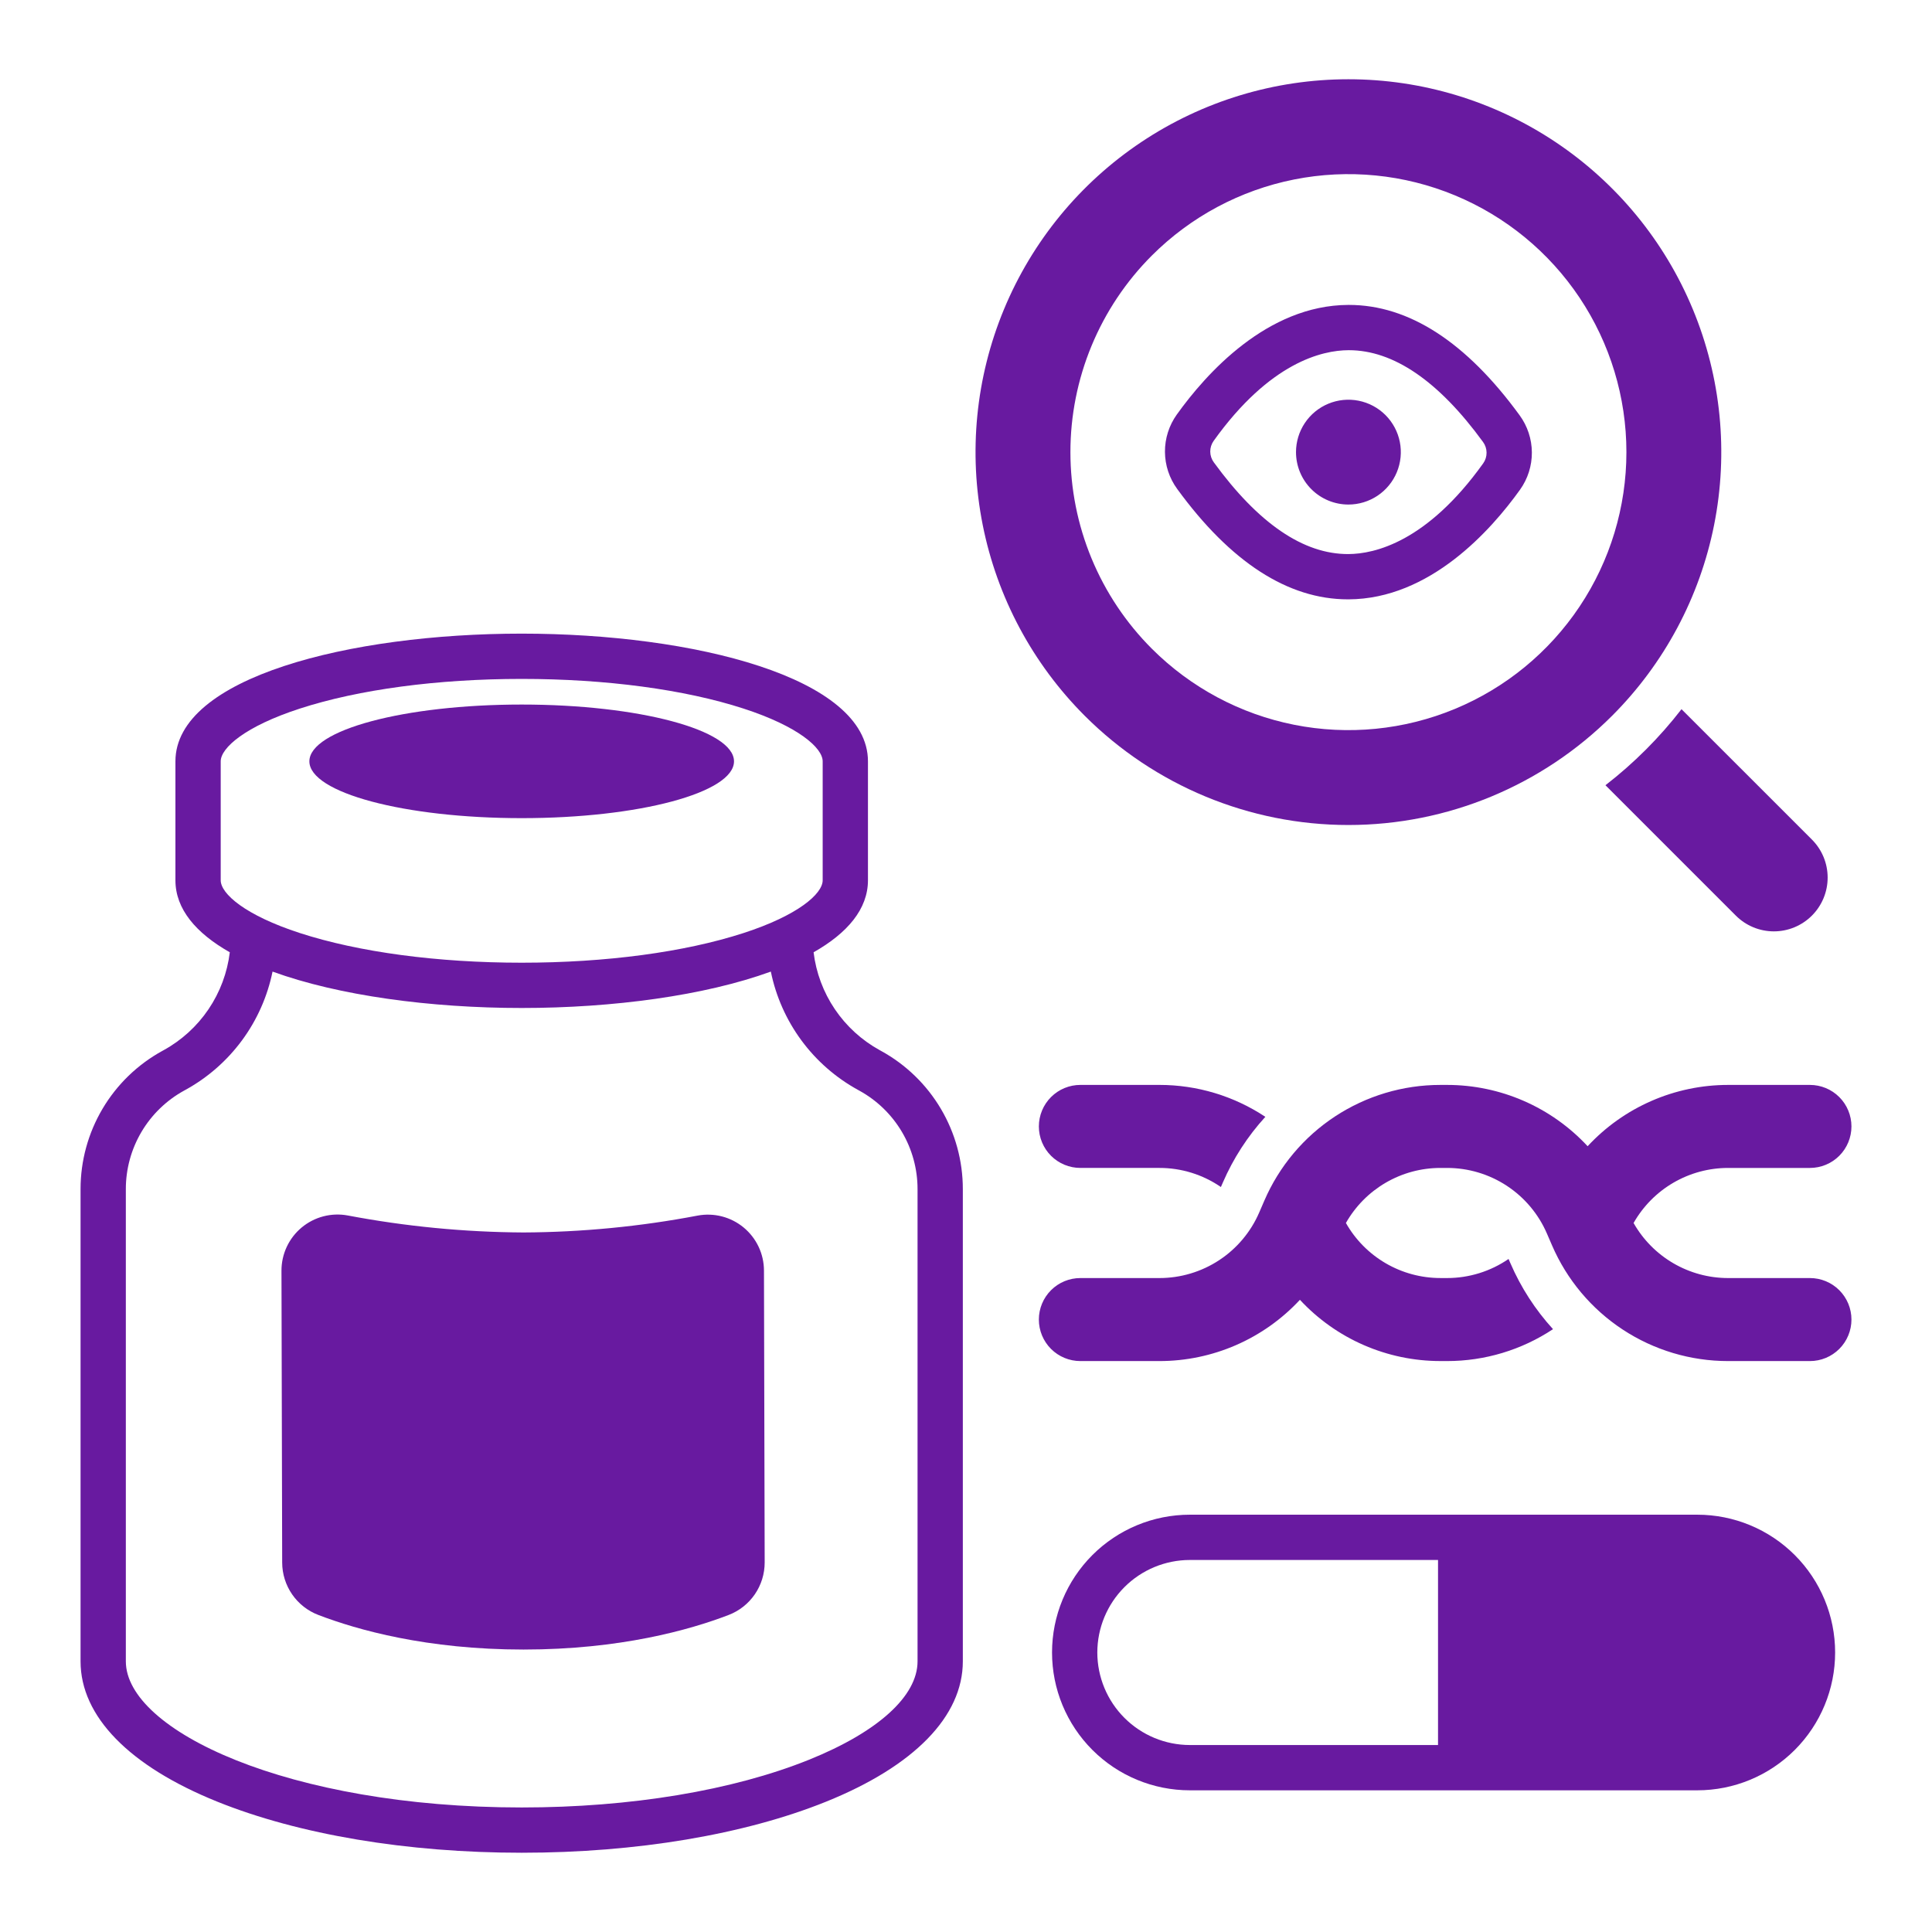
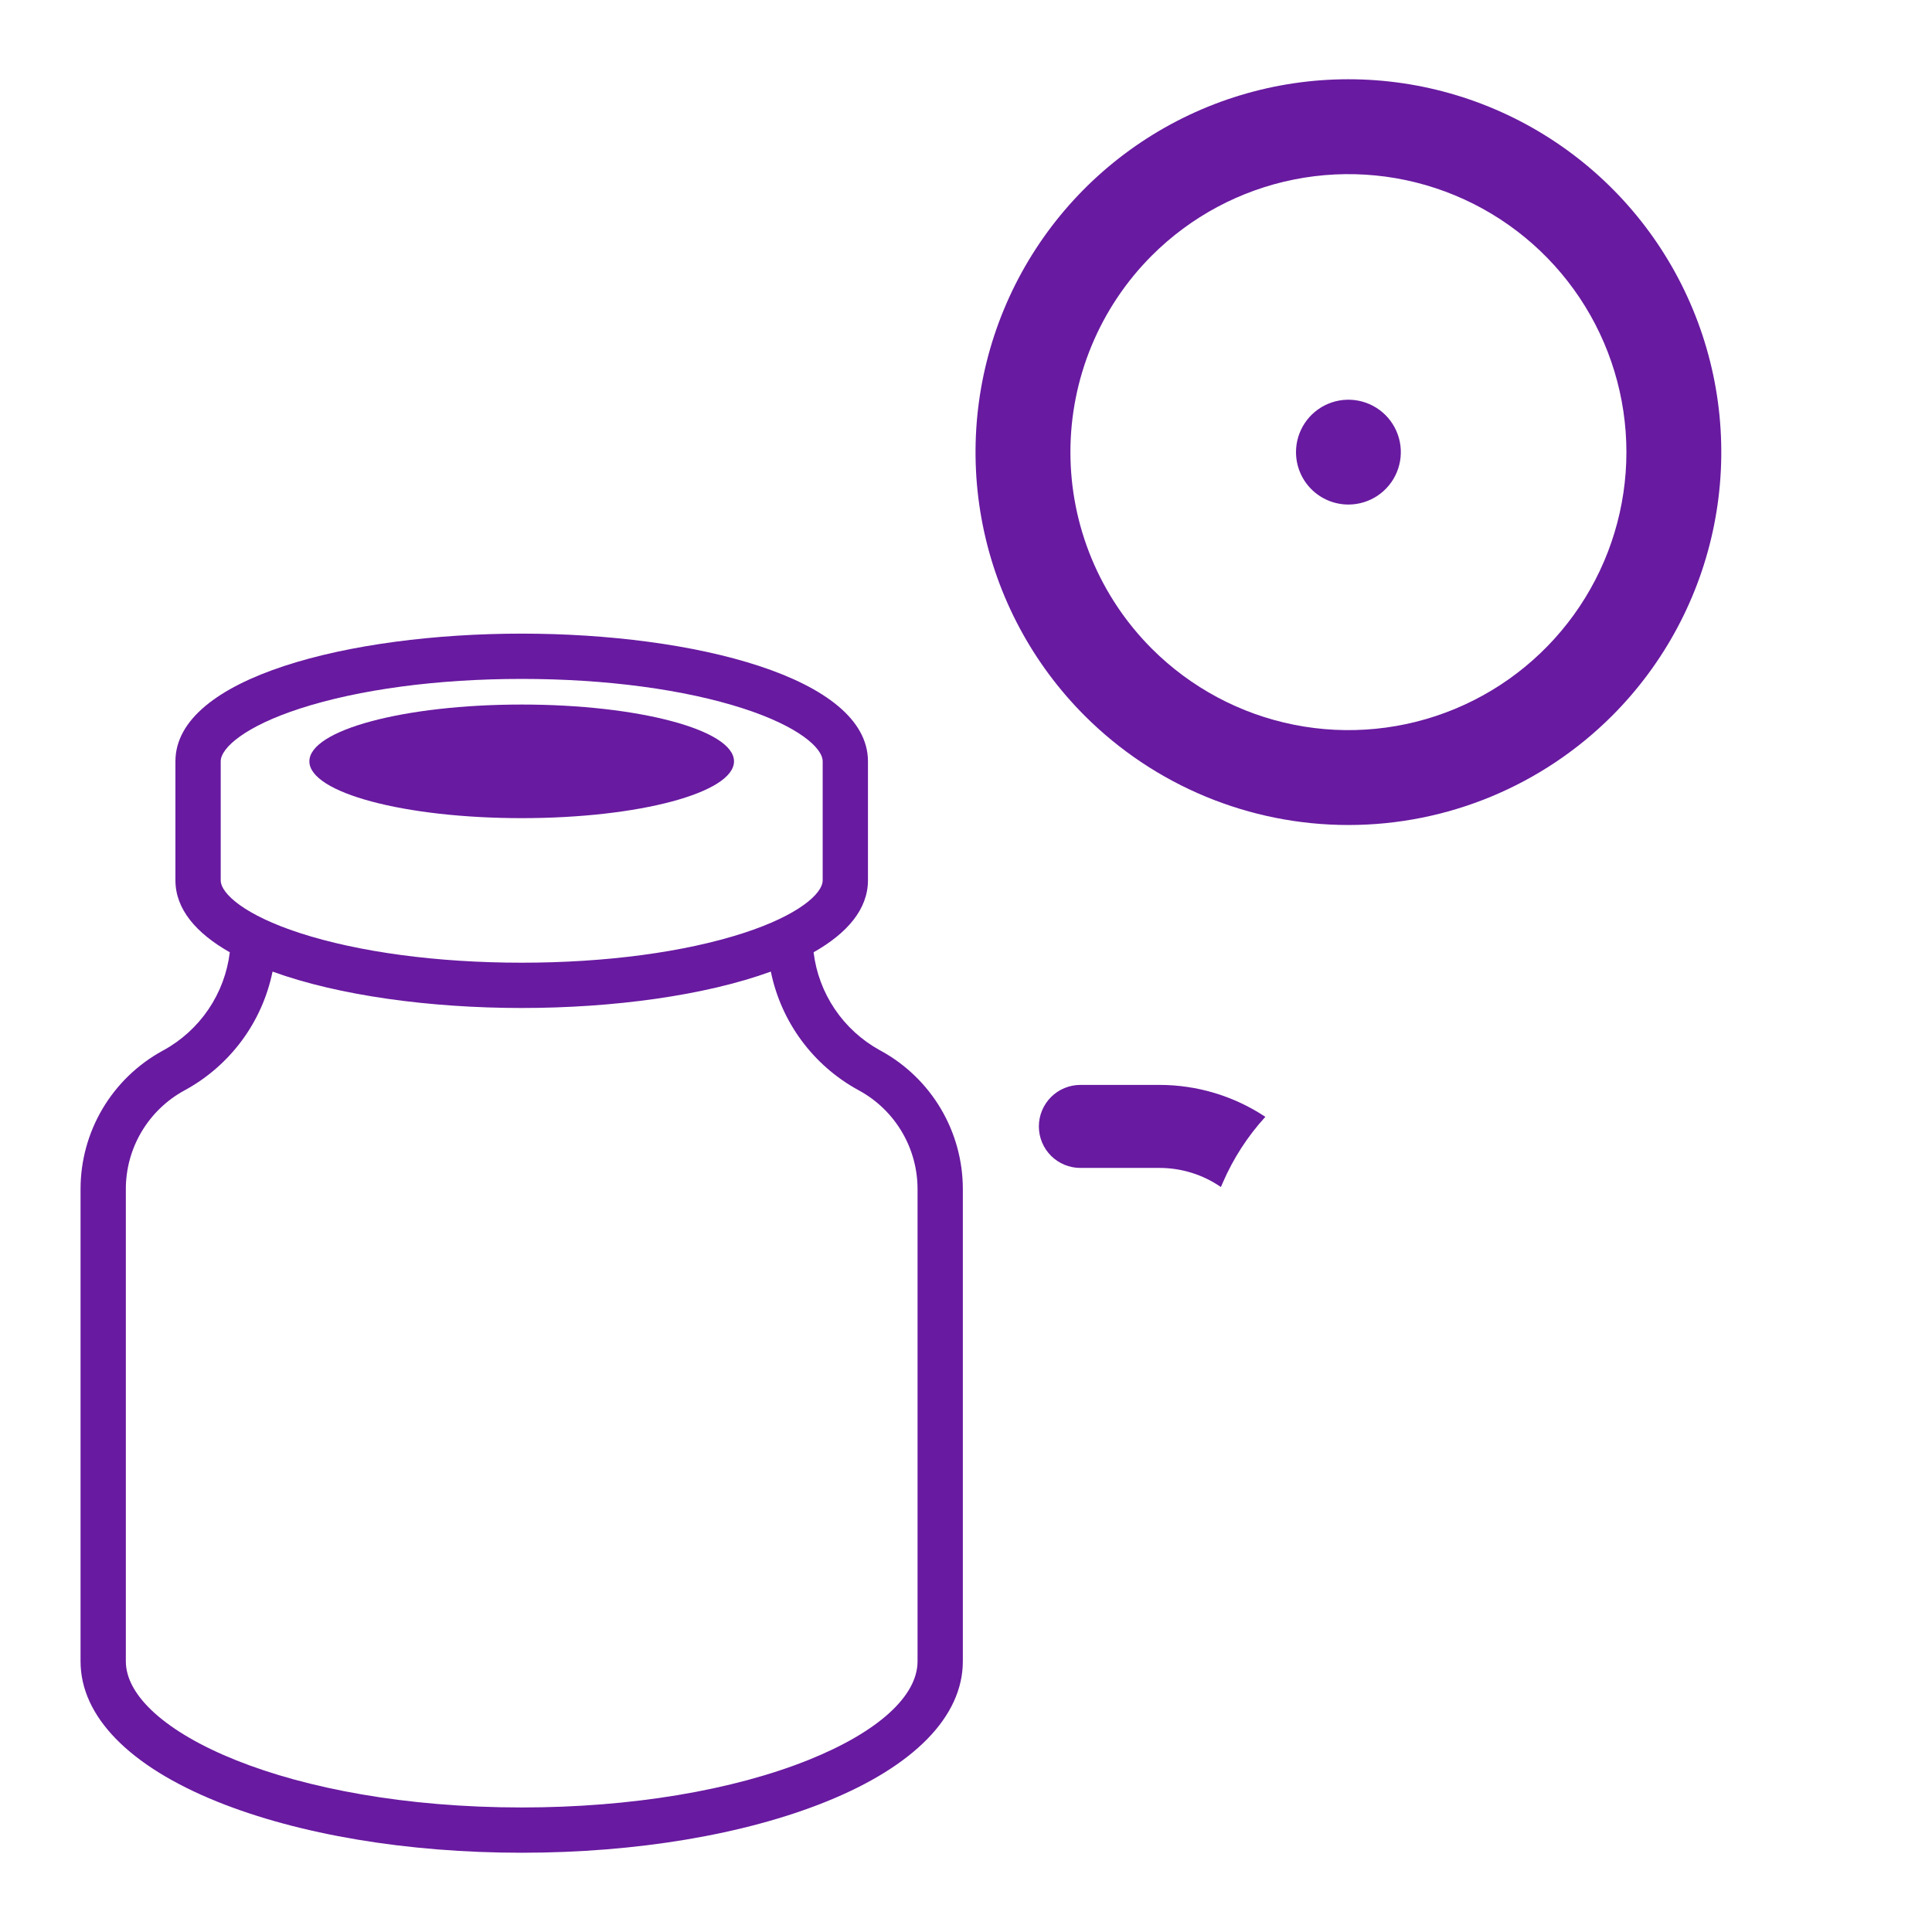
<svg xmlns="http://www.w3.org/2000/svg" width="512" height="512" viewBox="0 0 512 512" fill="none">
  <path d="M233.504 278.508L233.149 278.312C228.376 275.689 224.296 271.968 221.246 267.456C218.196 262.944 216.264 257.771 215.609 252.365C224.586 247.277 230.018 240.902 230.018 233.281V201.765C230.018 179.544 183.855 167.918 138.253 167.918C92.652 167.918 46.49 179.544 46.49 201.765V233.28C46.49 240.902 51.922 247.277 60.899 252.364C60.244 257.772 58.31 262.946 55.259 267.459C52.208 271.972 48.127 275.693 43.352 278.316L43.007 278.506C36.448 282.107 30.978 287.405 27.168 293.844C23.358 300.283 21.348 307.628 21.348 315.11V440.276C21.348 454.833 34.218 468.04 57.588 477.463C79.231 486.19 107.88 490.996 138.254 490.996C168.628 490.996 197.276 486.19 218.92 477.463C242.29 468.04 255.16 454.833 255.16 440.276V315.111C255.16 307.629 253.151 300.285 249.341 293.846C245.532 287.407 240.062 282.109 233.504 278.508ZM58.49 201.765C58.49 198.194 64.975 192.485 79.463 187.781C95.079 182.711 115.958 179.918 138.254 179.918C160.55 179.918 181.429 182.71 197.046 187.781C211.533 192.485 218.018 198.194 218.018 201.765V233.28C218.018 236.852 211.533 242.56 197.046 247.264C181.429 252.334 160.55 255.127 138.254 255.127C115.957 255.127 95.079 252.334 79.463 247.264C64.975 242.56 58.49 236.851 58.49 233.28V201.765ZM243.16 440.277C243.16 449.475 232.689 458.973 214.432 466.334C194.181 474.5 167.128 478.997 138.254 478.997C76.431 478.997 33.349 458.591 33.349 440.277V315.111C33.348 309.778 34.781 304.542 37.498 299.952C40.214 295.363 44.114 291.587 48.79 289.021L49.137 288.831C55.03 285.594 60.148 281.114 64.136 275.7C68.123 270.286 70.884 264.069 72.227 257.481C89.756 263.86 114.083 267.127 138.254 267.127C162.424 267.127 186.752 263.86 204.281 257.481C205.624 264.069 208.385 270.286 212.372 275.699C216.359 281.113 221.477 285.594 227.37 288.83L227.725 289.026C232.399 291.592 236.297 295.367 239.012 299.956C241.727 304.545 243.159 309.78 243.159 315.112L243.16 440.277Z" fill="#681AA0" />
-   <path d="M184.866 322.147C169.658 325.046 154.217 326.541 138.737 326.616C123.107 326.532 107.517 325.025 92.161 322.114C90.013 321.714 87.804 321.794 85.69 322.346C83.577 322.898 81.611 323.91 79.933 325.309C78.256 326.708 76.907 328.46 75.985 330.44C75.062 332.42 74.587 334.579 74.594 336.764L74.781 414.121C74.792 417.13 75.715 420.066 77.427 422.54C79.14 425.015 81.561 426.913 84.374 427.984C94.684 431.938 113.127 437.147 138.737 437.147C164.309 437.147 182.736 431.953 193.054 428.001C195.879 426.927 198.309 425.018 200.022 422.529C201.736 420.04 202.651 417.088 202.647 414.067L202.46 336.72C202.456 334.54 201.973 332.386 201.043 330.414C200.114 328.441 198.761 326.697 197.082 325.306C195.402 323.915 193.437 322.911 191.326 322.365C189.214 321.819 187.009 321.745 184.866 322.147Z" fill="#681AA0" />
  <path d="M138.254 216.818C169.328 216.818 194.519 210.078 194.519 201.765C194.519 193.451 169.328 186.712 138.254 186.712C107.179 186.712 81.988 193.451 81.988 201.765C81.988 210.078 107.179 216.818 138.254 216.818Z" fill="#681AA0" />
-   <path d="M449.808 401.41H315.321C305.635 401.41 296.346 405.258 289.497 412.107C282.648 418.956 278.8 428.245 278.8 437.93C278.8 447.616 282.648 456.905 289.497 463.754C296.346 470.603 305.635 474.451 315.321 474.451H449.808C459.494 474.451 468.783 470.603 475.632 463.754C482.48 456.905 486.328 447.616 486.328 437.93C486.328 428.245 482.48 418.956 475.632 412.107C468.783 405.258 459.494 401.41 449.808 401.41ZM290.8 437.93C290.807 431.429 293.393 425.197 297.99 420.6C302.587 416.003 308.82 413.418 315.321 413.41H381.092V462.45H315.321C308.82 462.443 302.587 459.857 297.99 455.26C293.393 450.664 290.807 444.431 290.8 437.93Z" fill="#681AA0" />
  <path d="M427.217 189.692C441.036 175.873 450.448 158.265 454.26 139.097C458.073 119.929 456.116 100.06 448.637 82.004C441.158 63.948 428.493 48.515 412.242 37.657C395.992 26.799 376.887 21.003 357.343 21.003C337.799 21.003 318.694 26.799 302.444 37.657C286.194 48.515 273.529 63.948 266.05 82.004C258.57 100.06 256.614 119.929 260.426 139.097C264.239 158.265 273.65 175.873 287.47 189.692C306.002 208.224 331.136 218.635 357.343 218.635C383.551 218.635 408.685 208.224 427.217 189.692ZM305.249 67.725C315.553 57.422 328.68 50.405 342.971 47.562C357.262 44.72 372.075 46.179 385.537 51.755C398.999 57.331 410.505 66.774 418.6 78.889C426.695 91.004 431.016 105.248 431.016 119.819C431.016 134.39 426.695 148.634 418.6 160.749C410.505 172.865 398.999 182.307 385.537 187.883C372.075 193.46 357.262 194.918 342.971 192.076C328.68 189.233 315.553 182.217 305.249 171.913C298.408 165.072 292.982 156.951 289.279 148.012C285.577 139.074 283.671 129.494 283.671 119.819C283.671 110.144 285.577 100.564 289.279 91.626C292.982 82.688 298.408 74.566 305.249 67.725Z" fill="#681AA0" />
-   <path d="M436.178 198.656C432.809 202.026 429.23 205.178 425.462 208.095L459.995 242.628C461.318 243.956 462.89 245.01 464.62 245.729C466.35 246.449 468.206 246.82 470.08 246.822C471.954 246.824 473.81 246.456 475.541 245.74C477.273 245.023 478.846 243.972 480.172 242.647C481.497 241.322 482.548 239.749 483.264 238.017C483.98 236.285 484.348 234.429 484.346 232.555C484.345 230.681 483.973 228.826 483.254 227.096C482.534 225.365 481.481 223.794 480.153 222.471L445.617 187.94C442.702 191.709 439.549 195.288 436.178 198.656Z" fill="#681AA0" />
-   <path d="M357.225 158.833C357.28 158.833 357.335 158.833 357.39 158.833C378.892 158.741 395.085 140.589 402.822 129.777C404.883 126.895 405.982 123.436 405.961 119.892C405.94 116.349 404.801 112.903 402.707 110.045C388.567 90.642 373.347 80.805 357.461 80.805C357.407 80.805 357.351 80.806 357.296 80.806C335.796 80.897 319.602 99.05 311.864 109.862C309.803 112.745 308.705 116.204 308.725 119.747C308.746 123.29 309.885 126.737 311.98 129.594C326.119 148.997 341.34 158.834 357.225 158.833ZM321.622 116.846C336.544 95.998 350.411 92.835 357.348 92.806L357.458 92.805C369.294 92.805 381.255 100.984 393.008 117.112C393.615 117.933 393.946 118.923 393.956 119.944C393.966 120.964 393.654 121.961 393.064 122.793C378.143 143.641 364.277 146.803 357.338 146.833C345.422 146.895 333.468 138.706 321.677 122.527C321.071 121.707 320.74 120.715 320.73 119.695C320.72 118.675 321.032 117.678 321.622 116.846Z" fill="#681AA0" />
  <path d="M357.343 133.709C360.09 133.709 362.776 132.894 365.06 131.368C367.344 129.842 369.125 127.673 370.176 125.135C371.228 122.597 371.503 119.804 370.967 117.109C370.431 114.415 369.108 111.94 367.166 109.997C365.223 108.055 362.748 106.732 360.054 106.196C357.36 105.66 354.567 105.935 352.029 106.986C349.49 108.037 347.321 109.818 345.795 112.102C344.269 114.386 343.454 117.072 343.454 119.819C343.454 121.643 343.813 123.449 344.511 125.134C345.209 126.819 346.232 128.35 347.522 129.64C348.811 130.93 350.343 131.953 352.028 132.651C353.713 133.349 355.519 133.709 357.343 133.709Z" fill="#681AA0" />
-   <path d="M479.652 338.698H457.964C452.871 338.698 447.87 337.347 443.47 334.784C439.069 332.221 435.427 328.536 432.915 324.107C435.427 319.677 439.069 315.993 443.469 313.429C447.87 310.866 452.871 309.516 457.964 309.515H479.652C482.57 309.515 485.367 308.356 487.43 306.294C489.493 304.231 490.652 301.433 490.652 298.515C490.652 295.598 489.493 292.8 487.43 290.737C485.367 288.674 482.57 287.515 479.652 287.515H457.964C450.975 287.515 444.061 288.958 437.656 291.754C431.25 294.549 425.491 298.637 420.738 303.761C415.982 298.635 410.218 294.546 403.808 291.75C397.398 288.955 390.48 287.513 383.487 287.515H381.724C371.802 287.511 362.096 290.413 353.804 295.862C345.512 301.311 338.997 309.07 335.064 318.179L333.713 321.305C331.483 326.472 327.788 330.873 323.085 333.964C318.381 337.055 312.876 338.701 307.248 338.698H286.308C283.391 338.698 280.593 339.857 278.53 341.92C276.467 343.983 275.308 346.781 275.308 349.698C275.308 352.615 276.467 355.413 278.53 357.476C280.593 359.539 283.391 360.698 286.308 360.698H307.248C314.239 360.7 321.155 359.26 327.564 356.466C333.972 353.672 339.735 349.585 344.491 344.461C349.245 349.583 355.006 353.669 361.412 356.462C367.818 359.255 374.732 360.695 381.721 360.693C381.936 360.693 383.488 360.698 383.488 360.698C393.476 360.703 403.244 357.761 411.568 352.242L411.566 352.243C406.865 347.092 403.053 341.195 400.286 334.793L399.786 333.643L399.784 333.638C394.989 336.932 389.307 338.697 383.488 338.698C383.488 338.698 381.969 338.693 381.721 338.693C376.63 338.693 371.629 337.343 367.229 334.78C362.83 332.218 359.189 328.533 356.678 324.104C359.19 319.675 362.832 315.991 367.232 313.428C371.633 310.865 376.633 309.515 381.725 309.515H383.488C389.116 309.513 394.622 311.159 399.325 314.25C404.028 317.342 407.723 321.743 409.953 326.91L411.303 330.033C415.236 339.143 421.75 346.902 430.043 352.351C438.335 357.801 448.041 360.703 457.964 360.698H479.653C482.57 360.698 485.368 359.539 487.431 357.476C489.494 355.414 490.653 352.616 490.653 349.698C490.653 346.781 489.494 343.983 487.431 341.92C485.368 339.857 482.57 338.698 479.652 338.698Z" fill="#681AA0" />
  <path d="M275.31 298.513C275.309 299.958 275.593 301.389 276.146 302.723C276.698 304.058 277.508 305.271 278.53 306.293C279.552 307.315 280.765 308.125 282.1 308.677C283.435 309.23 284.865 309.514 286.31 309.513H307.25C313.071 309.506 318.756 311.271 323.55 314.573L324.05 313.423C326.816 307.021 330.628 301.124 335.33 295.973C327.007 290.45 317.239 287.507 307.25 287.513H286.31C283.393 287.513 280.595 288.672 278.532 290.735C276.469 292.798 275.31 295.596 275.31 298.513Z" fill="#681AA0" />
</svg>